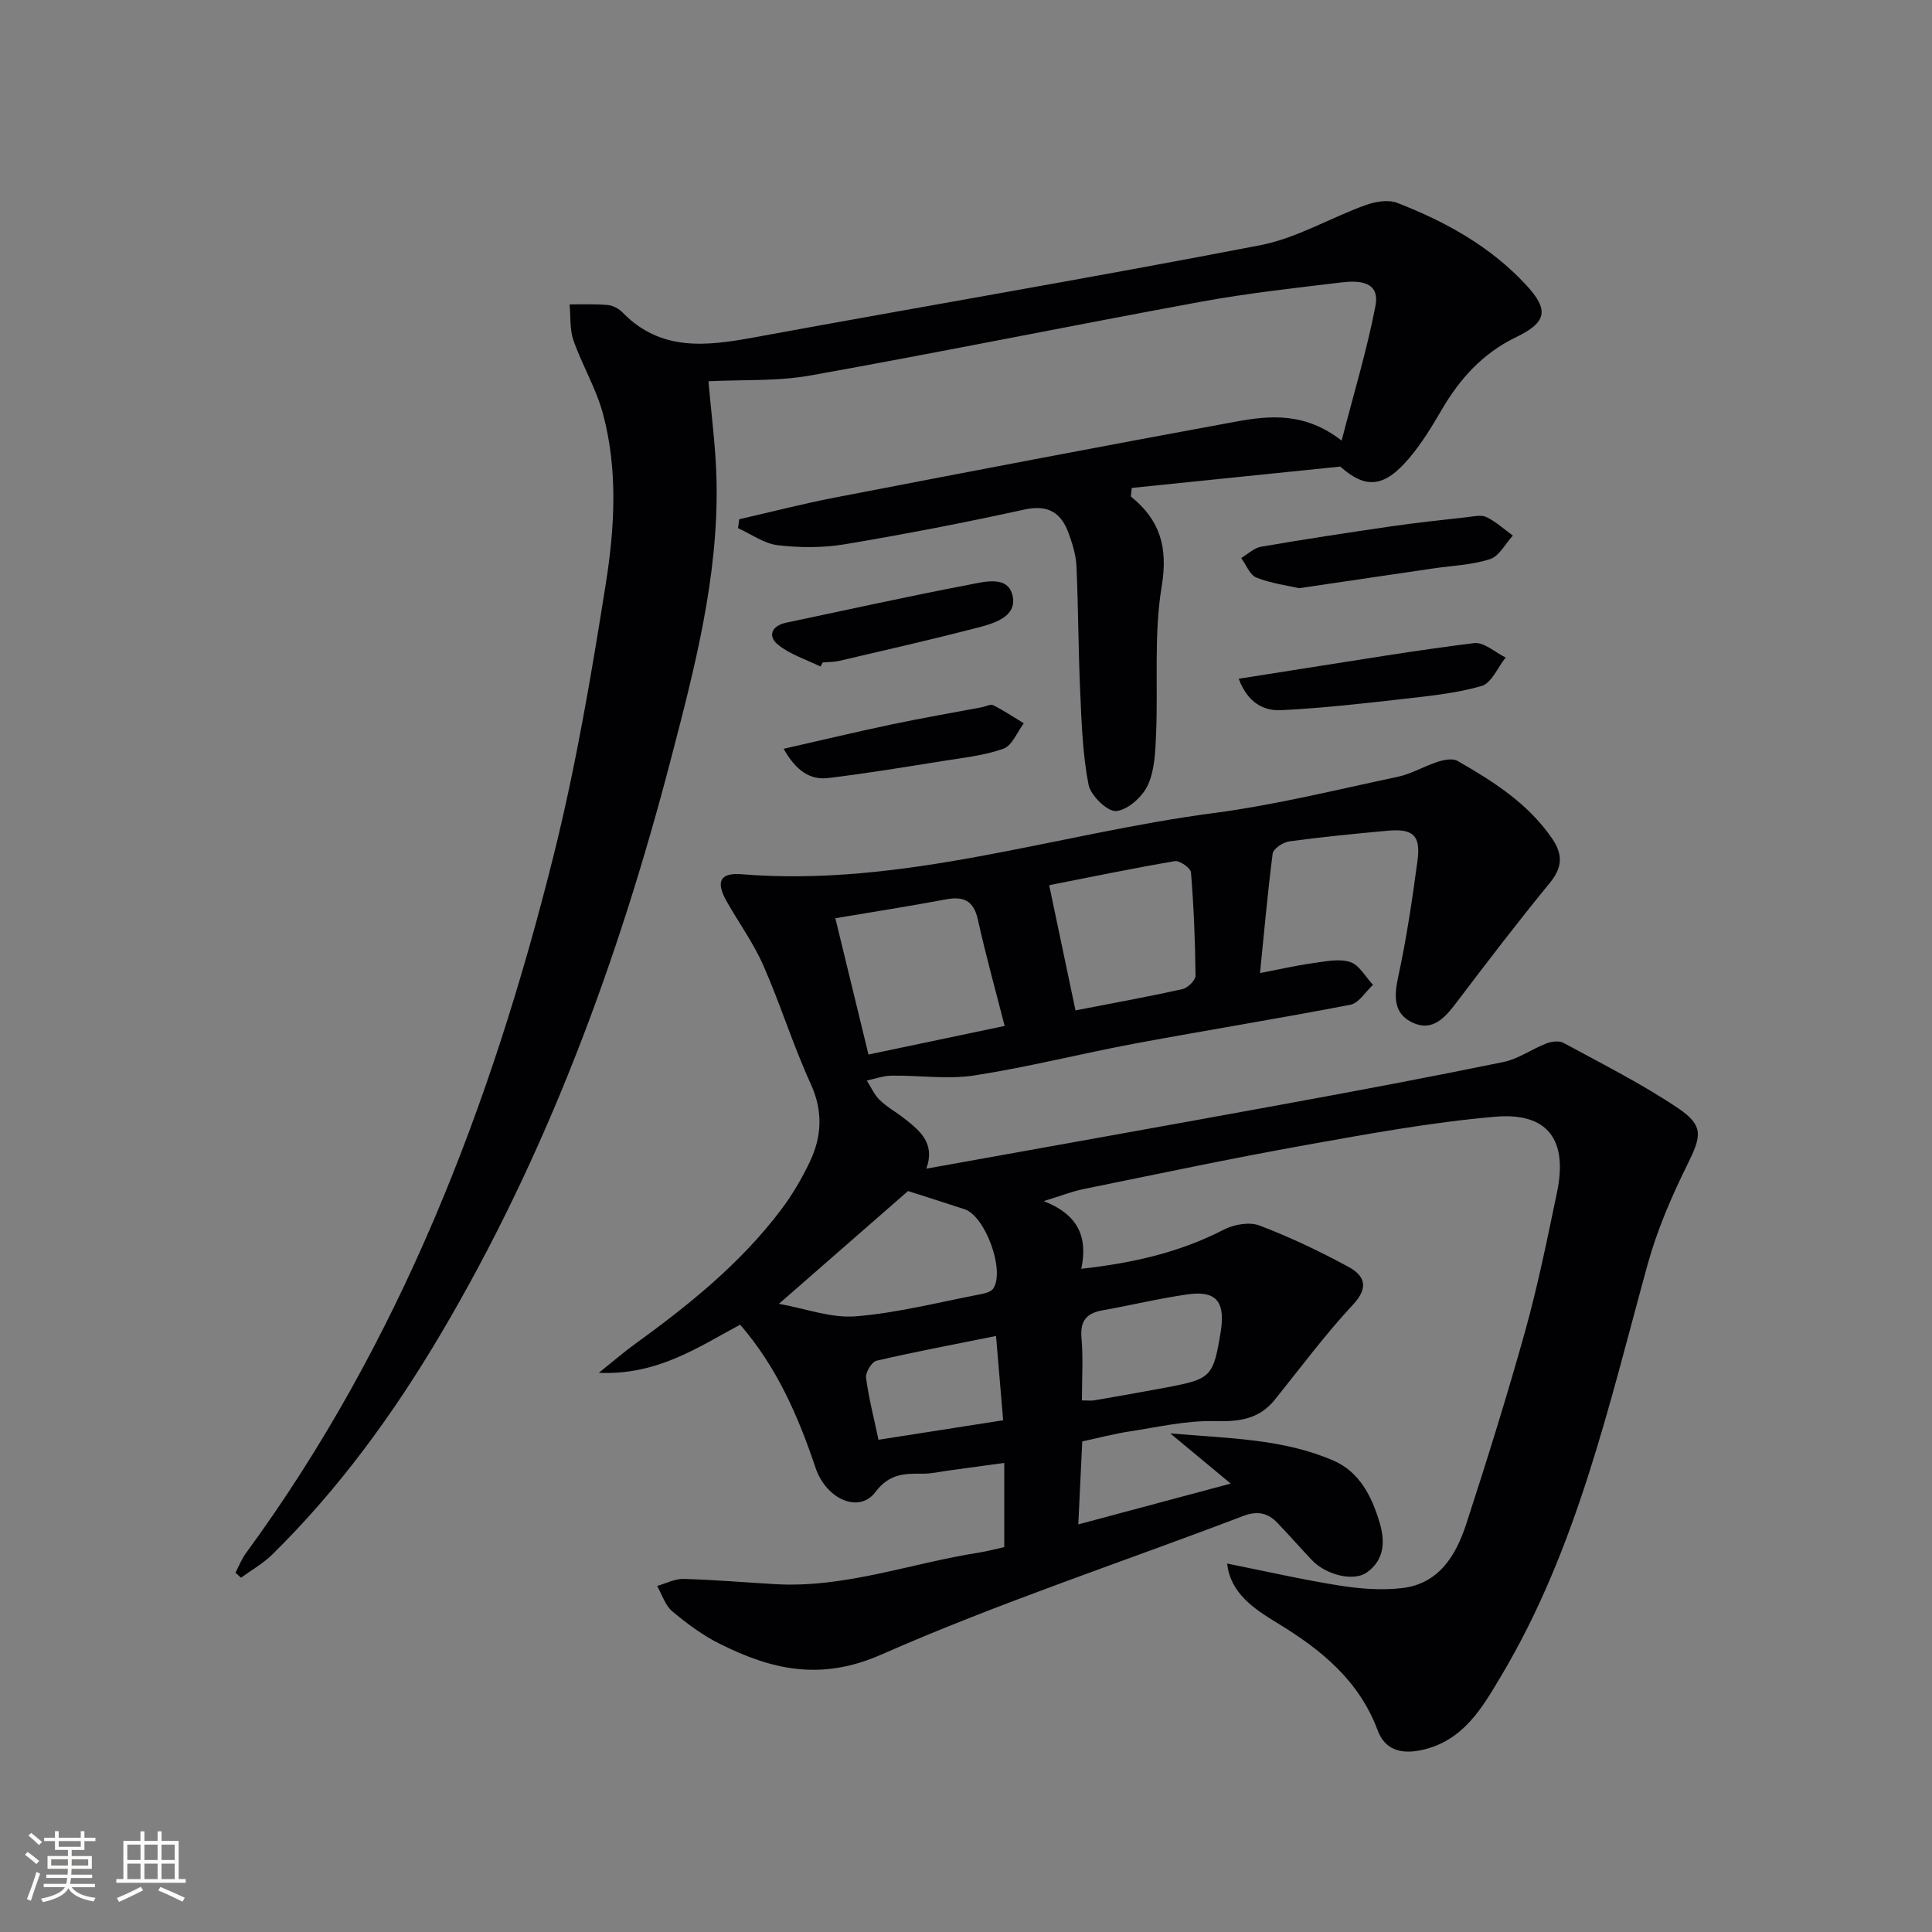
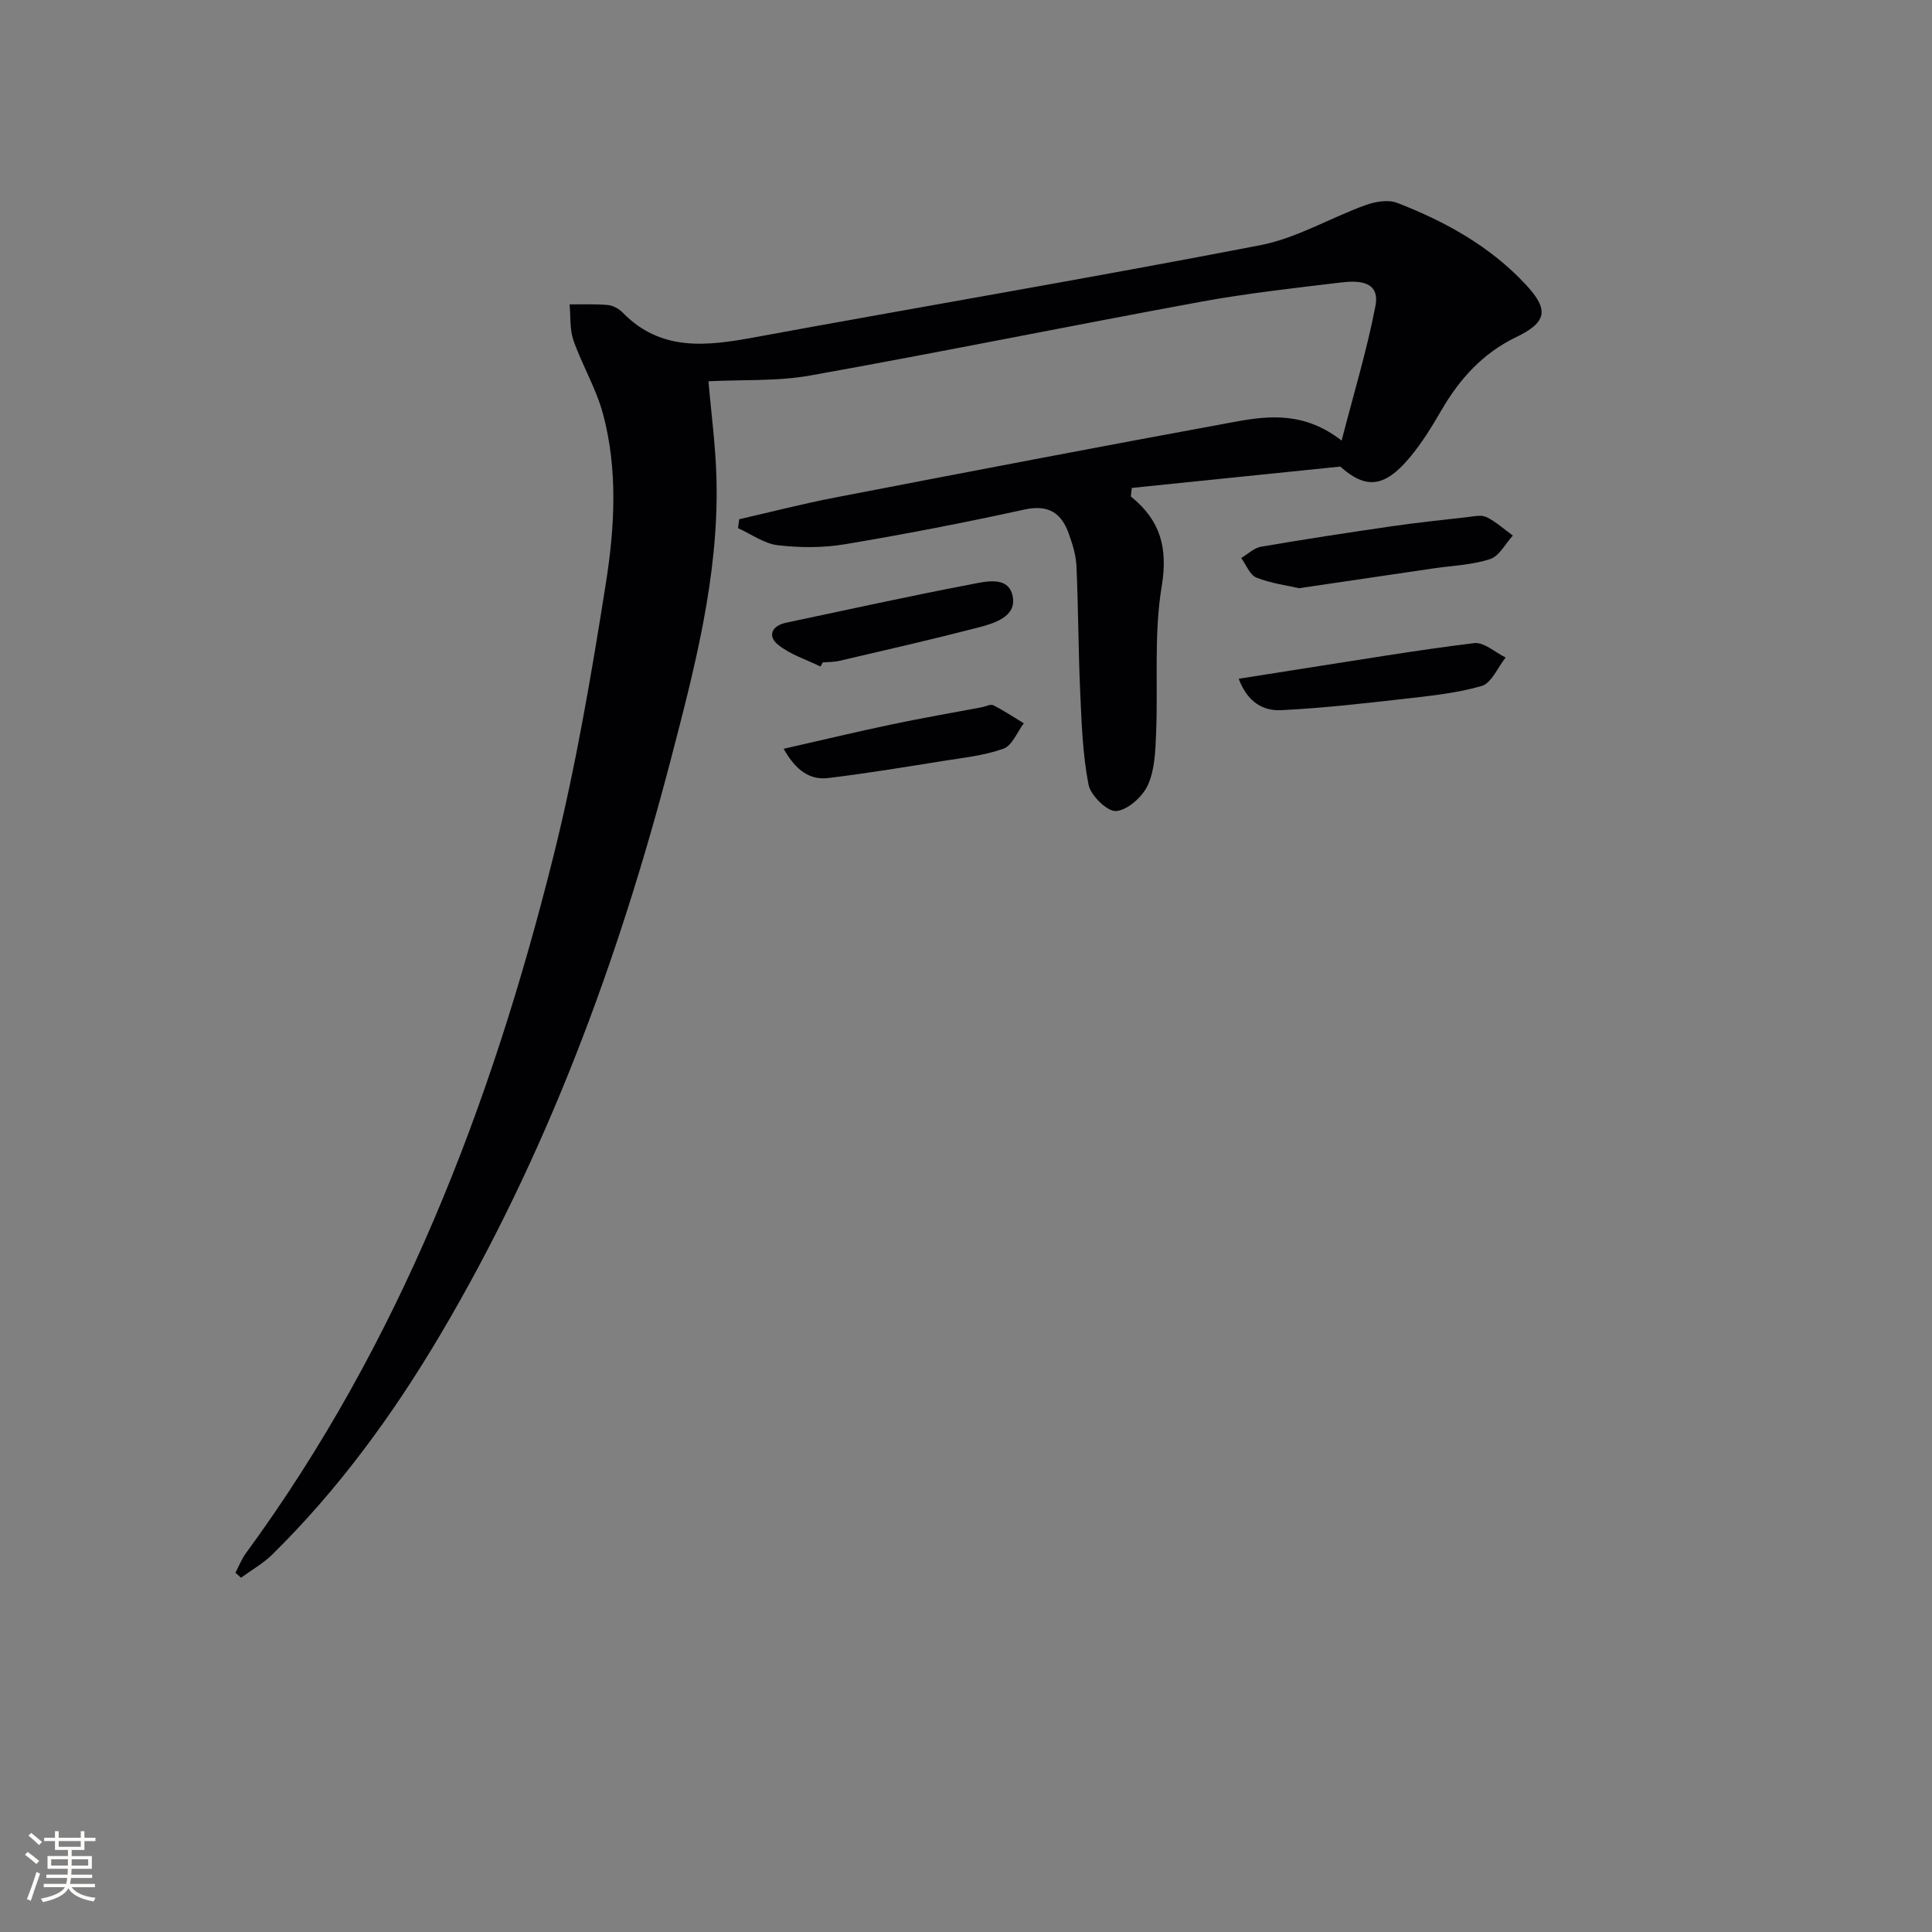
<svg xmlns="http://www.w3.org/2000/svg" enable-background="new 0 0 400 400" viewBox="0 0 400 400">
  <rect x="0" y="0" width="400" height="400" fill="#808080" stroke="none" />
  <g fill="#010104">
-     <path d="m260.87 201.46c4.04-.77 7.39-1.55 10.78-2.02 2.61-.36 5.49-1.02 7.85-.28 1.9.59 3.2 3.09 4.77 4.74-1.55 1.42-2.92 3.77-4.68 4.12-14.83 2.87-29.75 5.26-44.59 8.03-11.1 2.07-22.07 4.87-33.21 6.6-5.6.87-11.45-.03-17.19.05-1.72.02-3.43.66-5.14 1.01.87 1.36 1.54 2.94 2.67 4.03 1.54 1.49 3.49 2.55 5.18 3.89 3.17 2.51 6.36 5.06 4.48 10.33 25.26-4.55 49.89-8.93 74.5-13.44 15.02-2.75 30.02-5.57 44.97-8.64 3.1-.64 5.89-2.68 8.91-3.85 1.06-.41 2.63-.61 3.53-.12 8 4.36 16.2 8.46 23.73 13.53 5.42 3.65 4.8 5.85 1.93 11.66-3.28 6.63-6.27 13.55-8.23 20.66-8.03 29.15-14.59 58.81-30.3 85.17-3.93 6.6-7.86 13.59-16.64 15.43-4.36.91-7.51-.24-8.96-4.11-3.86-10.33-11.66-16.67-20.68-22.16-4.86-2.96-9.82-6.19-10.48-12.37 7.89 1.57 15.55 3.33 23.29 4.56 4.24.67 8.68 1.01 12.91.52 7.68-.89 11.19-6.8 13.32-13.33 4.31-13.25 8.47-26.57 12.21-39.99 2.62-9.42 4.56-19.03 6.56-28.61 2.27-10.89-1.9-16.61-12.84-15.66-13.17 1.14-26.26 3.55-39.3 5.88-15.35 2.75-30.62 5.99-45.91 9.1-2.33.47-4.58 1.37-8.22 2.49 7.15 2.79 9.17 7.43 7.78 14.01 10.73-1.19 20.4-3.41 29.52-8.11 2.1-1.08 5.29-1.65 7.37-.85 6.32 2.4 12.47 5.33 18.41 8.55 3.27 1.77 4.37 4.18.96 7.83-5.78 6.19-10.85 13.05-16.17 19.66-3.27 4.07-7.39 4.6-12.45 4.46-5.84-.16-11.73 1.23-17.57 2.12-3.24.49-6.43 1.34-9.87 2.08-.27 5.67-.53 11.08-.82 17.18 10.61-2.84 20.46-5.48 31.56-8.45-4.34-3.6-8.02-6.65-12.52-10.39 12.03 1.04 23.32 1.09 33.81 5.64 5.39 2.34 7.93 7.43 9.54 12.85 1.16 3.91 1.01 7.73-2.7 10.33-2.73 1.91-8.44.47-11.35-2.61-2.4-2.54-4.7-5.17-7.12-7.69-2.03-2.12-4.18-2.53-7.17-1.39-24.97 9.53-50.43 17.92-74.85 28.67-12.52 5.51-22.65 3.14-33.4-2.22-3.54-1.76-6.82-4.19-9.86-6.74-1.48-1.24-2.12-3.47-3.14-5.26 1.83-.51 3.66-1.49 5.47-1.45 6.31.17 12.61.71 18.92 1.08 14.54.85 28.16-4.34 42.24-6.53 1.78-.28 3.52-.76 5.24-1.14 0-5.69 0-11.12 0-17.43-4.12.57-7.79 1.07-11.46 1.57-1.81.24-3.62.68-5.43.66-3.8-.04-6.93 0-9.79 3.81-3.36 4.48-10.18 1.52-12.39-5.03-3.57-10.62-7.96-20.79-15.61-29.63-8.65 4.62-17.08 10.5-29.26 9.97 3.11-2.49 5.15-4.27 7.33-5.85 11.23-8.13 22.01-16.77 30.42-27.94 2.29-3.03 4.25-6.38 5.89-9.81 2.54-5.29 2.82-10.56.22-16.26-3.66-7.98-6.26-16.45-9.8-24.49-2.05-4.67-5.13-8.88-7.64-13.35-2.23-3.96-1.34-5.89 3.11-5.53 33.51 2.73 65.22-8.38 97.8-12.67 12.8-1.69 25.41-4.82 38.07-7.5 2.86-.61 5.5-2.22 8.32-3.12 1.27-.4 3.04-.75 4.05-.18 7.38 4.23 14.53 8.75 19.53 15.98 2.36 3.41 2.23 6.07-.45 9.34-6.63 8.09-12.99 16.41-19.31 24.75-2.37 3.12-4.93 6.04-9.05 4.13-3.93-1.83-3.89-5.36-3-9.43 1.73-7.93 2.91-15.99 4-24.05.72-5.3-.87-6.74-6.24-6.25-6.78.62-13.56 1.28-20.31 2.2-1.28.17-3.3 1.52-3.43 2.54-1.04 8.03-1.74 16.09-2.62 24.72zm-87.92-11.35c2.23 9.17 4.48 18.43 6.86 28.22 9.2-1.93 18.33-3.85 28.19-5.92-1.95-7.64-3.94-14.76-5.53-21.97-.88-4.01-2.97-4.93-6.71-4.22-7.6 1.43-15.25 2.61-22.81 3.89zm44.27-6.84c1.89 8.98 3.65 17.34 5.45 25.92 7.53-1.46 14.87-2.79 22.16-4.41 1.09-.24 2.7-1.83 2.69-2.79-.07-7.12-.36-14.26-.94-21.36-.07-.91-2.34-2.51-3.35-2.34-8.65 1.47-17.24 3.26-26.01 4.98zm-55.95 86.67c5.54.99 10.82 3.01 15.9 2.59 8.69-.71 17.27-2.93 25.88-4.58.92-.18 2.13-.49 2.58-1.15 2.51-3.7-1.63-15.03-5.92-16.44-4.04-1.33-8.1-2.61-11.71-3.77-8.8 7.68-17.5 15.28-26.73 23.35zm62.73 20c1.26 0 1.94.1 2.59-.02 4.9-.85 9.79-1.7 14.68-2.62 9.57-1.8 9.93-2.18 11.49-11.74.03-.16.05-.33.07-.49.75-5.69-1.18-7.89-6.91-7.09-5.91.83-11.73 2.26-17.61 3.3-3.34.59-4.72 2.16-4.4 5.74.37 4.1.09 8.27.09 12.92zm-16.31 4.11c-.54-6.4-.98-11.64-1.47-17.45-8.65 1.74-16.73 3.26-24.74 5.12-.99.23-2.3 2.39-2.17 3.5.51 4.08 1.57 8.1 2.57 12.87 8.63-1.35 17.04-2.66 25.81-4.04z" />
    <path d="m153.05 107.5c6.57-1.5 13.11-3.19 19.73-4.47 27.69-5.34 55.38-10.66 83.12-15.74 7.04-1.29 14.3-1.96 21.87 3.93 2.51-9.76 5.24-18.72 7-27.87 1-5.21-3.54-5.3-7.1-4.87-9.73 1.17-19.49 2.24-29.12 4.01-26.93 4.95-53.77 10.42-80.72 15.24-6.92 1.24-14.13.85-21.15 1.21.56 6.59 1.52 13.61 1.67 20.64.43 19.82-4.56 38.87-9.5 57.79-10.87 41.63-25.67 81.76-47.68 118.95-9.79 16.54-21.05 31.99-34.78 45.51-1.9 1.87-4.31 3.23-6.49 4.82-.38-.34-.76-.69-1.15-1.03.7-1.34 1.25-2.79 2.13-4 31.89-43.5 50.84-92.79 63.76-144.59 4.61-18.49 7.81-37.38 10.79-56.22 1.84-11.62 2.52-23.57-.6-35.17-1.41-5.22-4.3-10.02-6.1-15.17-.8-2.3-.57-4.96-.8-7.45 2.64.02 5.3-.11 7.92.13 1.07.1 2.3.78 3.07 1.57 7.88 8.08 17.32 6.95 27.17 5.14 34.93-6.42 69.95-12.35 104.82-19.09 7.52-1.45 14.48-5.65 21.8-8.3 2.01-.73 4.69-1.19 6.56-.47 9.99 3.87 19.29 9.01 26.69 16.99 4.8 5.18 4.31 7.74-2.08 10.82-6.88 3.32-11.67 8.62-15.44 15.11-2 3.44-4.11 6.89-6.67 9.92-5.25 6.22-9.08 6.38-14.28 1.76-14.84 1.52-29.08 2.98-43.17 4.42-.1 1.23-.26 1.71-.13 1.82 6.01 4.87 7.66 10.5 6.33 18.55-1.65 9.92-.74 20.25-1.16 30.39-.15 3.62-.25 7.54-1.69 10.73-1.1 2.43-4.16 5.19-6.57 5.41-1.82.16-5.29-3.21-5.73-5.46-1.23-6.31-1.44-12.83-1.73-19.29-.39-8.64-.38-17.3-.77-25.94-.1-2.27-.81-4.57-1.59-6.74-1.54-4.32-4.24-6.08-9.21-4.99-12.31 2.7-24.7 5.1-37.13 7.18-4.54.76-9.33.74-13.91.2-2.84-.33-5.49-2.3-8.23-3.53.09-.61.17-1.23.25-1.85z" />
    <path d="m268.96 121.78c-2.52-.58-5.84-1-8.84-2.2-1.37-.55-2.11-2.65-3.14-4.05 1.37-.81 2.65-2.09 4.12-2.34 8.96-1.54 17.96-2.91 26.96-4.22 5.24-.76 10.51-1.32 15.77-1.91 1.31-.15 2.87-.52 3.93 0 1.97.97 3.66 2.51 5.46 3.82-1.55 1.69-2.81 4.25-4.7 4.87-3.72 1.22-7.8 1.35-11.73 1.93-9 1.33-18 2.65-27.83 4.1z" />
    <path d="m256.46 140.53c4.56-.72 8.7-1.39 12.85-2.03 11.96-1.85 23.9-3.88 35.9-5.35 2.02-.25 4.34 1.92 6.52 2.98-1.64 2.05-2.93 5.31-4.99 5.9-5.37 1.55-11.07 2.09-16.67 2.73-8.22.94-16.46 1.85-24.72 2.27-3.72.21-7.02-1.53-8.89-6.5z" />
    <path d="m169.87 138c-2.97-1.47-6.31-2.49-8.81-4.54-2.16-1.76-1.31-3.9 1.68-4.53 12.64-2.67 25.26-5.46 37.94-7.88 3.18-.61 8.12-1.99 8.99 2.41.85 4.29-3.93 5.63-7.41 6.53-9.45 2.44-18.97 4.61-28.47 6.83-1.12.26-2.31.23-3.46.33-.16.28-.31.57-.46.85z" />
    <path d="m162.24 155.03c8.02-1.82 15.2-3.54 22.43-5.06 6.17-1.3 12.39-2.37 18.58-3.54.81-.15 1.82-.71 2.4-.41 2.18 1.09 4.23 2.46 6.32 3.73-1.38 1.82-2.42 4.62-4.22 5.26-4 1.43-8.38 1.88-12.63 2.56-7.86 1.26-15.71 2.55-23.6 3.51-3.75.45-6.65-1.41-9.28-6.05z" />
  </g>
  <path d="m5.17 384 .55-.58c.85.61 1.65 1.24 2.4 1.87l-.59.64c-.83-.73-1.62-1.38-2.36-1.93m1.22 9.53-.82-.34c.71-1.76 1.37-3.64 1.98-5.63.24.13.5.25.76.36-.6 1.67-1.24 3.54-1.92 5.61m-.5-13.5.57-.54c.56.44 1.31 1.06 2.26 1.87l-.64.64c-.68-.66-1.41-1.32-2.19-1.97m3.25.46h2.24v-1.36h.77v1.36h4.57v-1.36h.76v1.36h2.28v.69h-2.28v1.84h-2.64v1.26h4.18v2.64h-4.21c0 .45-.02.86-.05 1.21h4.32v.69h-4.38c-.04.34-.1.75-.19 1.22h5.15v.69h-4.82c.87 1.19 2.51 1.92 4.93 2.19-.17.31-.3.57-.37.76-2.77-.49-4.52-1.41-5.26-2.76-.56 1.26-2.3 2.23-5.24 2.9-.12-.25-.26-.48-.43-.72 2.73-.55 4.38-1.34 4.96-2.38h-4.38v-.69h4.65c.1-.38.17-.79.21-1.22h-4.32v-.69h4.4c.03-.34.05-.75.05-1.21h-4.2v-2.64h4.23v-1.26h-2.69v-1.84h-2.24zm1.46 4.46v1.29h3.45c.01-.4.02-.57.01-.53v-.32-.45h-3.46zm1.55-2.59h4.57v-1.19h-4.57zm6.11 2.59h-3.42v.77c-.01.19-.01.37-.02.53h3.44z" fill="#fcfbfa" />
-   <path d="m32.63 379.16h.82v1.98h3.54v7.89h1.46v.78h-14.37v-.78h1.46v-7.89h3.54v-1.98h.82v1.98h2.73zm-3.49 11.48.5.73c-1.61.82-3.28 1.63-5 2.41-.13-.27-.28-.55-.44-.82 1.75-.72 3.4-1.49 4.94-2.32m-2.78-5.55h2.73v-3.18h-2.73zm0 3.95h2.73v-3.2h-2.73zm3.54-3.95h2.73v-3.18h-2.73zm0 3.95h2.73v-3.2h-2.73zm7.89 4.68c-1.84-.92-3.51-1.7-5.02-2.32l.45-.73c1.89.8 3.57 1.55 5.04 2.23zm-1.62-11.81h-2.73v3.18h2.73zm-2.73 7.13h2.73v-3.2h-2.73z" fill="#fcfbfa" />
</svg>